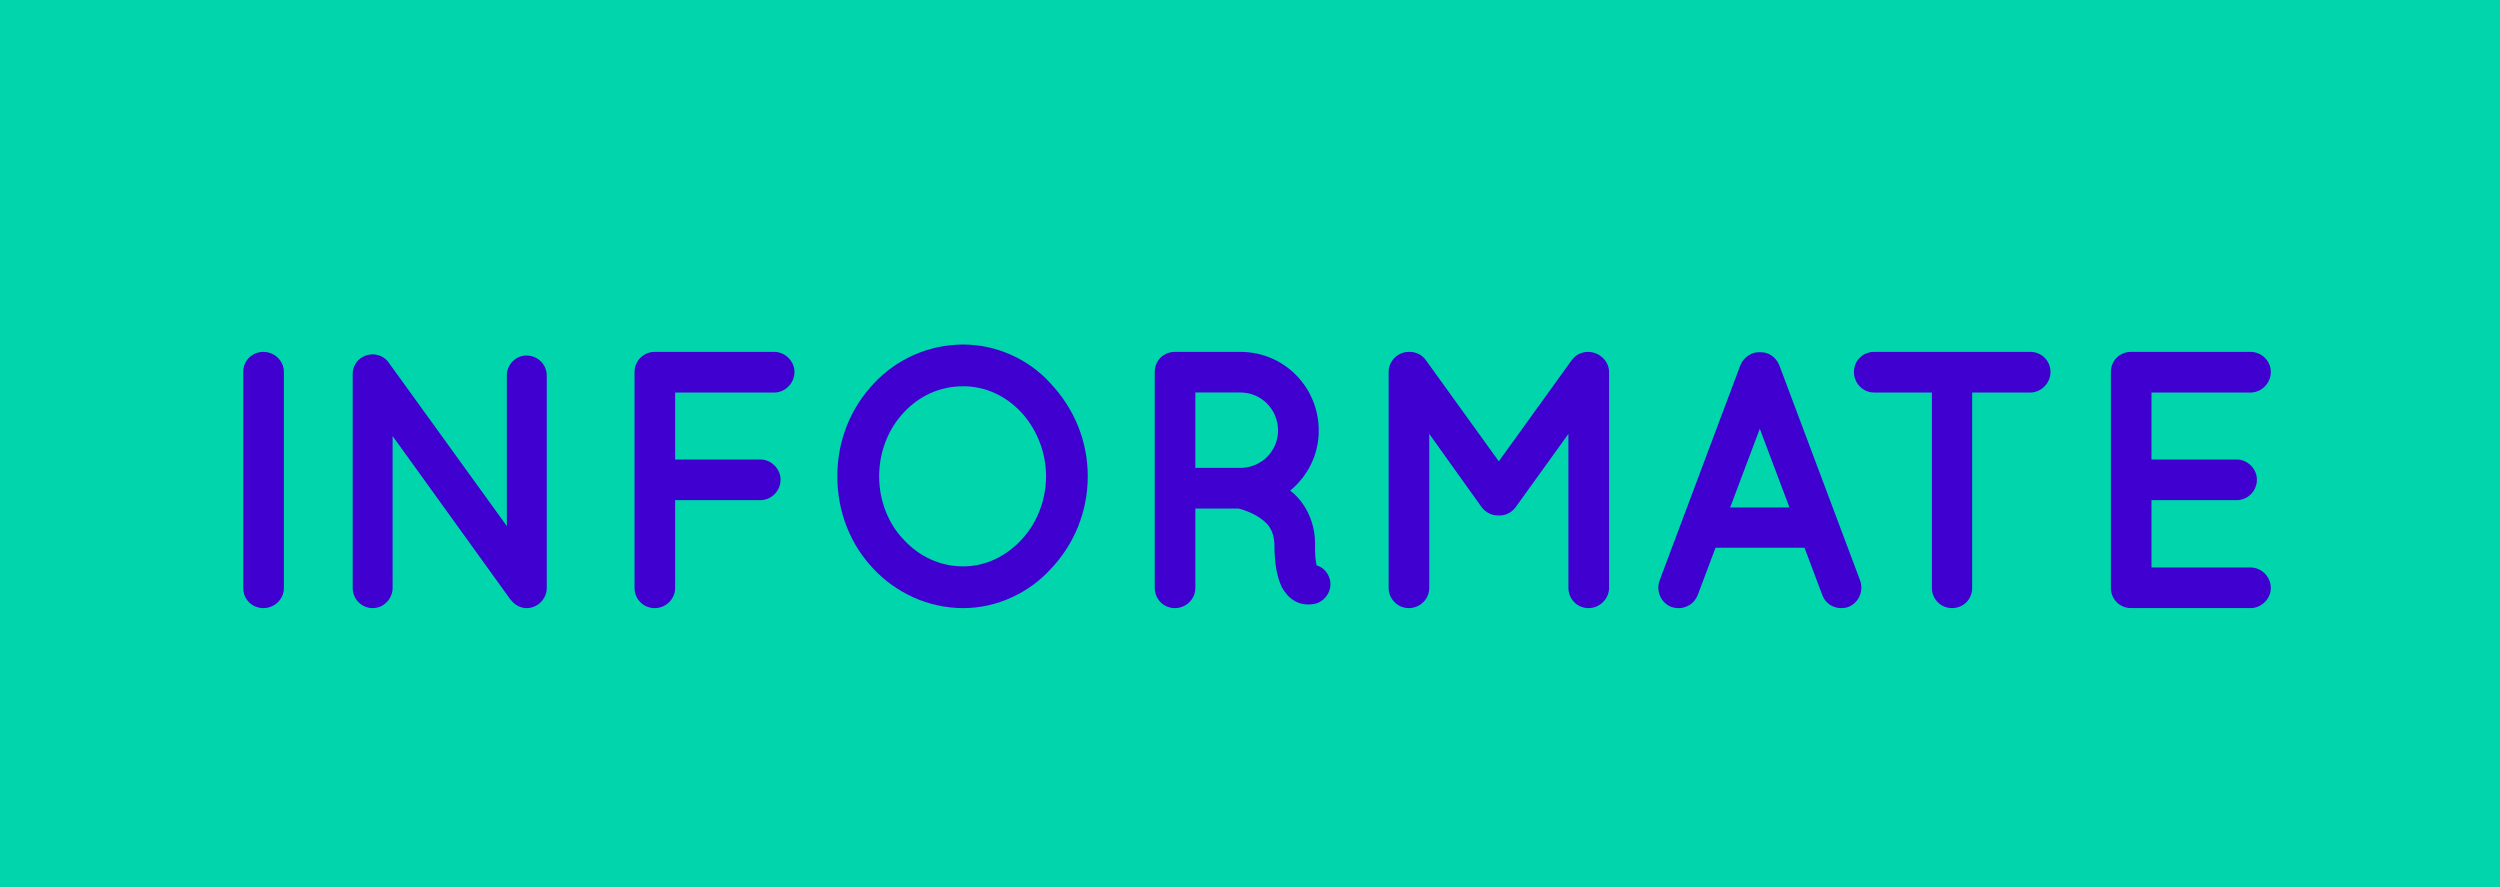
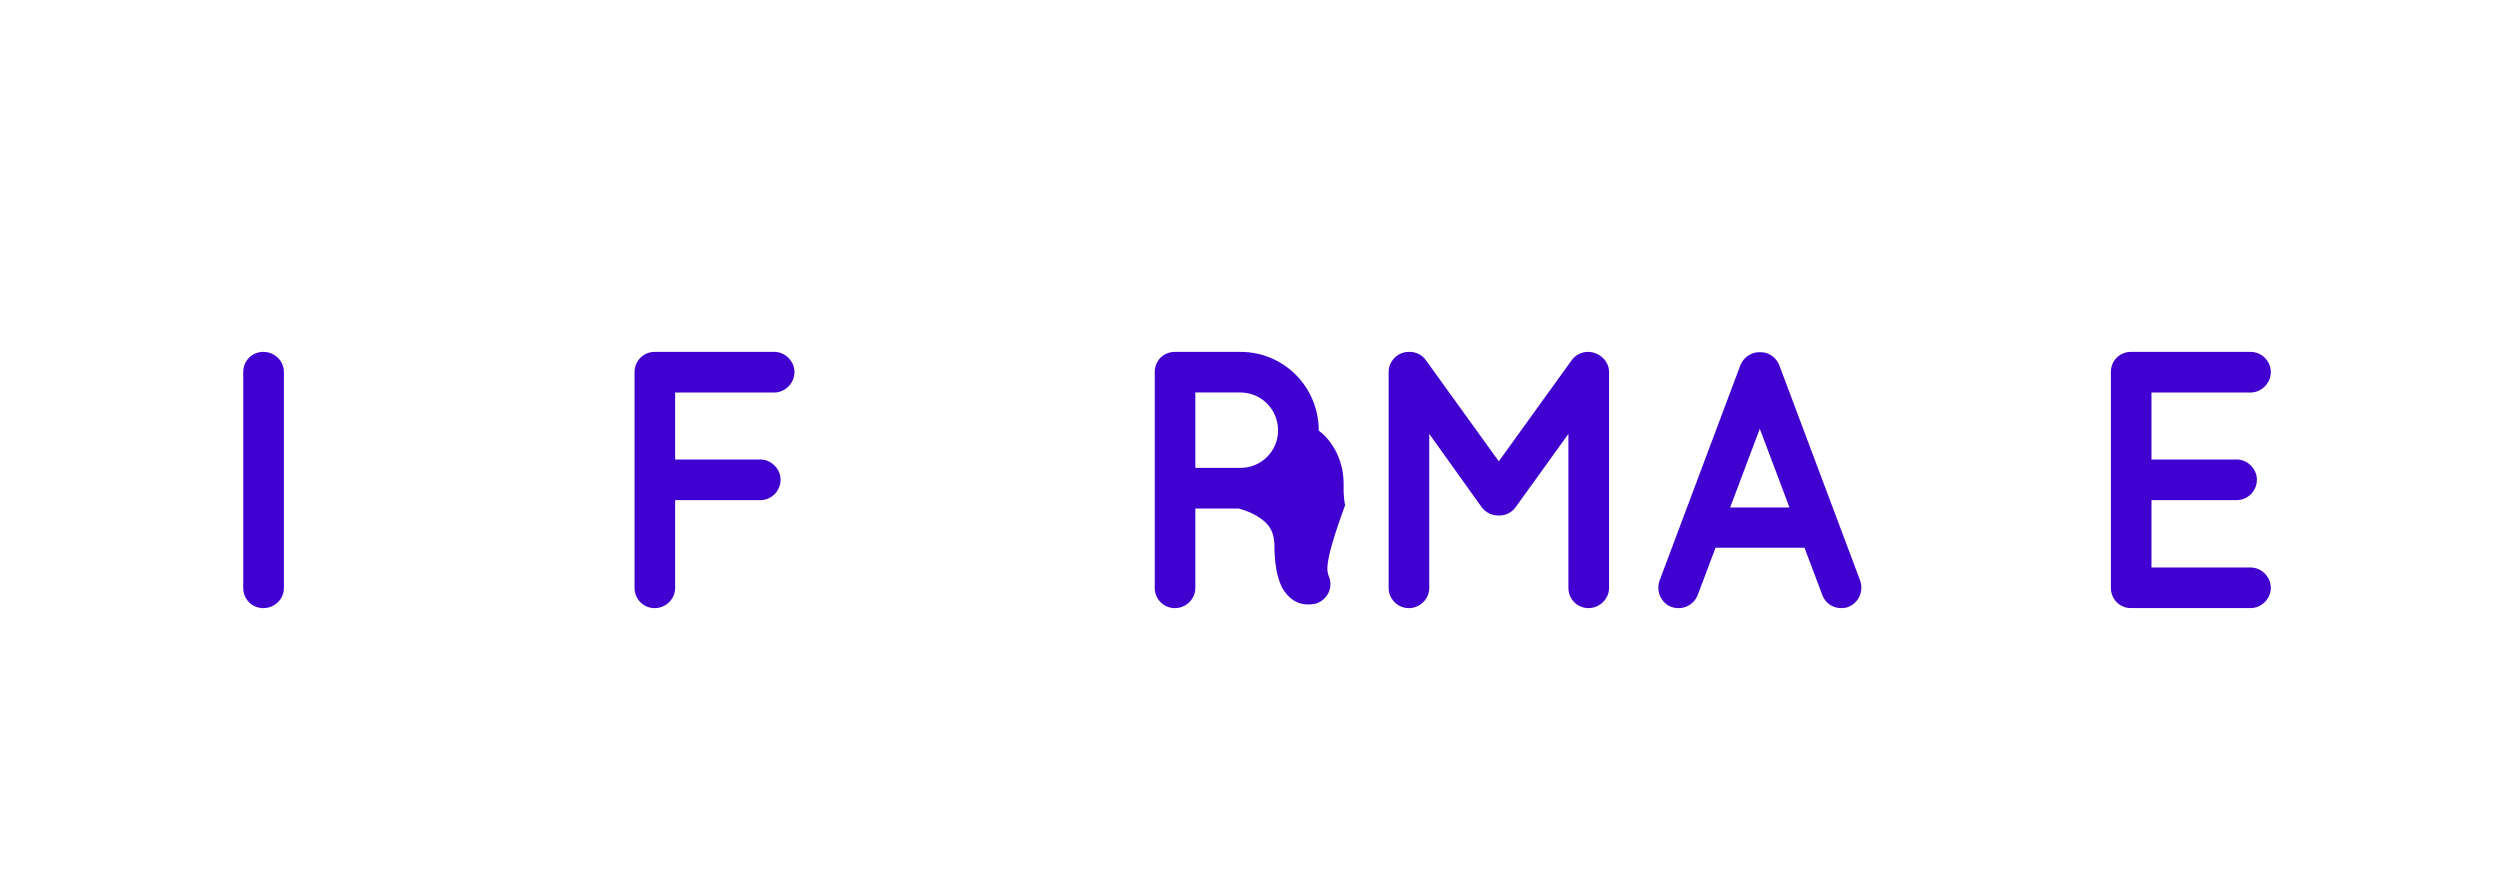
<svg xmlns="http://www.w3.org/2000/svg" version="1.1" id="Capa_1" x="0px" y="0px" width="75.125px" height="26.667px" viewBox="0 0 75.125 26.667" enable-background="new 0 0 75.125 26.667" xml:space="preserve">
-   <rect fill="#00D5AB" width="75.875" height="27" />
  <g>
    <rect x="6.089" y="10.574" fill="none" width="69.036" height="11.426" />
    <path fill="#3F00D0" d="M7.31,11.179c0-0.342,0.265-0.605,0.605-0.605c0.33,0,0.616,0.264,0.616,0.605v6.49   c0,0.342-0.286,0.605-0.616,0.605c-0.341,0-0.605-0.264-0.605-0.605V11.179z" />
-     <path fill="#3F00D0" d="M11.798,17.669c0,0.33-0.275,0.605-0.595,0.605c-0.341,0-0.604-0.275-0.604-0.605v-6.392c0,0,0,0,0-0.011   c-0.011-0.188,0.077-0.386,0.242-0.506c0.274-0.188,0.648-0.133,0.836,0.132l3.554,4.918v-4.533c0-0.319,0.264-0.594,0.594-0.594   s0.605,0.274,0.605,0.594v6.392c0,0.33-0.275,0.605-0.605,0.605c-0.176,0-0.341-0.088-0.451-0.22   c-0.021-0.022-0.044-0.044-0.055-0.066l-3.521-4.885V17.669z" />
    <path fill="#3F00D0" d="M19.068,17.669v-6.49c0-0.33,0.264-0.605,0.604-0.605h0.011c0,0,0,0,0.022,0h3.564   c0.319,0,0.605,0.275,0.605,0.605c0,0.341-0.286,0.616-0.605,0.616h-2.981v2.013h2.563c0.33,0,0.605,0.286,0.605,0.605   c0,0.341-0.275,0.616-0.605,0.616h-2.563v2.64c0,0.33-0.275,0.605-0.616,0.605S19.068,17.999,19.068,17.669z" />
-     <path fill="#3F00D0" d="M31.576,11.53c0.683,0.727,1.111,1.694,1.111,2.783c0,1.09-0.429,2.068-1.111,2.784   c-0.648,0.715-1.617,1.177-2.629,1.177c-1.057,0-2.024-0.462-2.695-1.177c-0.683-0.716-1.09-1.694-1.09-2.784   c0-1.089,0.407-2.057,1.09-2.783c0.671-0.726,1.639-1.177,2.695-1.177C29.959,10.354,30.928,10.805,31.576,11.53z M31.434,14.313   c0-0.748-0.297-1.44-0.748-1.925c-0.462-0.495-1.078-0.781-1.738-0.781c-0.704,0-1.32,0.286-1.782,0.781   c-0.462,0.484-0.748,1.177-0.748,1.925s0.286,1.441,0.748,1.915c0.462,0.495,1.078,0.792,1.782,0.792   c0.66,0,1.276-0.297,1.738-0.792C31.137,15.755,31.434,15.062,31.434,14.313z" />
-     <path fill="#3F00D0" d="M39.947,17.361c0.109,0.319-0.066,0.66-0.386,0.771c-0.044,0.011-0.132,0.032-0.242,0.032c0,0,0,0-0.011,0   c-0.109,0-0.274-0.021-0.429-0.121c-0.144-0.088-0.265-0.23-0.353-0.385c-0.153-0.319-0.23-0.715-0.23-1.32   c-0.012-0.209-0.056-0.352-0.132-0.473c-0.066-0.121-0.198-0.231-0.33-0.319c-0.231-0.154-0.518-0.242-0.616-0.264H35.92v2.387   c0,0.33-0.274,0.605-0.615,0.605c-0.342,0-0.605-0.275-0.605-0.605v-6.49c0-0.342,0.264-0.605,0.605-0.605c0,0,0,0,0.011,0h1.958   c1.31,0,2.354,1.057,2.354,2.365c0,0.727-0.33,1.364-0.858,1.805c0.144,0.109,0.275,0.242,0.385,0.407   c0.221,0.318,0.363,0.726,0.363,1.188c-0.011,0.33,0.022,0.539,0.044,0.649C39.738,17.042,39.881,17.174,39.947,17.361z    M38.406,12.938c0-0.638-0.506-1.144-1.133-1.144H35.92v2.266h1.354C37.9,14.061,38.406,13.555,38.406,12.938z" />
+     <path fill="#3F00D0" d="M39.947,17.361c0.109,0.319-0.066,0.66-0.386,0.771c-0.044,0.011-0.132,0.032-0.242,0.032c0,0,0,0-0.011,0   c-0.109,0-0.274-0.021-0.429-0.121c-0.144-0.088-0.265-0.23-0.353-0.385c-0.153-0.319-0.23-0.715-0.23-1.32   c-0.012-0.209-0.056-0.352-0.132-0.473c-0.066-0.121-0.198-0.231-0.33-0.319c-0.231-0.154-0.518-0.242-0.616-0.264H35.92v2.387   c0,0.33-0.274,0.605-0.615,0.605c-0.342,0-0.605-0.275-0.605-0.605v-6.49c0-0.342,0.264-0.605,0.605-0.605c0,0,0,0,0.011,0h1.958   c1.31,0,2.354,1.057,2.354,2.365c0.144,0.109,0.275,0.242,0.385,0.407   c0.221,0.318,0.363,0.726,0.363,1.188c-0.011,0.33,0.022,0.539,0.044,0.649C39.738,17.042,39.881,17.174,39.947,17.361z    M38.406,12.938c0-0.638-0.506-1.144-1.133-1.144H35.92v2.266h1.354C37.9,14.061,38.406,13.555,38.406,12.938z" />
    <path fill="#3F00D0" d="M48.352,11.179v6.49c0,0.33-0.286,0.605-0.616,0.605c-0.342,0-0.605-0.275-0.605-0.605v-4.631l-1.584,2.2   c-0.121,0.165-0.297,0.253-0.495,0.253H45.04h-0.012c-0.197,0-0.385-0.088-0.506-0.253l-1.573-2.2v4.631   c0,0.33-0.275,0.605-0.616,0.605c-0.33,0-0.604-0.275-0.604-0.605v-6.49c0-0.33,0.274-0.605,0.604-0.605c0.011,0,0.011,0,0.033,0   c0.176,0,0.374,0.088,0.484,0.253l2.189,3.036l2.188-3.036c0.121-0.165,0.298-0.253,0.495-0.253c0,0,0,0,0.012,0   C48.065,10.584,48.352,10.849,48.352,11.179z" />
    <path fill="#3F00D0" d="M54.225,16.459h-2.673l-0.539,1.431c-0.099,0.242-0.33,0.385-0.572,0.385c-0.077,0-0.143-0.011-0.209-0.033   c-0.319-0.121-0.473-0.473-0.363-0.792L52.3,10.97c0.099-0.242,0.341-0.396,0.583-0.386c0.253-0.011,0.484,0.144,0.583,0.386   l2.432,6.479c0.109,0.319-0.044,0.671-0.363,0.792c-0.055,0.022-0.132,0.033-0.209,0.033c-0.242,0-0.473-0.143-0.562-0.385   L54.225,16.459z M53.774,15.249l-0.892-2.365l-0.891,2.365H53.774z" />
-     <path fill="#3F00D0" d="M61.012,11.795h-1.749v5.874c0,0.342-0.264,0.605-0.605,0.605c-0.329,0-0.604-0.264-0.604-0.605v-5.874   h-1.738c-0.341,0-0.605-0.286-0.605-0.616c0-0.342,0.265-0.605,0.605-0.605h4.697c0.33,0,0.605,0.264,0.605,0.605   C61.617,11.509,61.342,11.795,61.012,11.795z" />
    <path fill="#3F00D0" d="M63.432,17.669v-6.49c0-0.342,0.264-0.605,0.604-0.605h0.011c0,0,0,0,0.022,0h3.564   c0.319,0,0.605,0.264,0.605,0.605c0,0.341-0.286,0.616-0.605,0.616h-2.981v2.013h2.563c0.33,0,0.605,0.286,0.605,0.605   c0,0.341-0.275,0.616-0.605,0.616h-2.563v2.024h2.981c0.319,0,0.605,0.274,0.605,0.615c0,0.33-0.286,0.605-0.605,0.605h-3.564   c-0.022,0-0.022-0.011-0.022-0.011l-0.011,0.011C63.695,18.274,63.432,17.999,63.432,17.669z" />
  </g>
  <g>
</g>
  <g>
</g>
  <g>
</g>
  <g>
</g>
  <g>
</g>
  <g>
</g>
</svg>